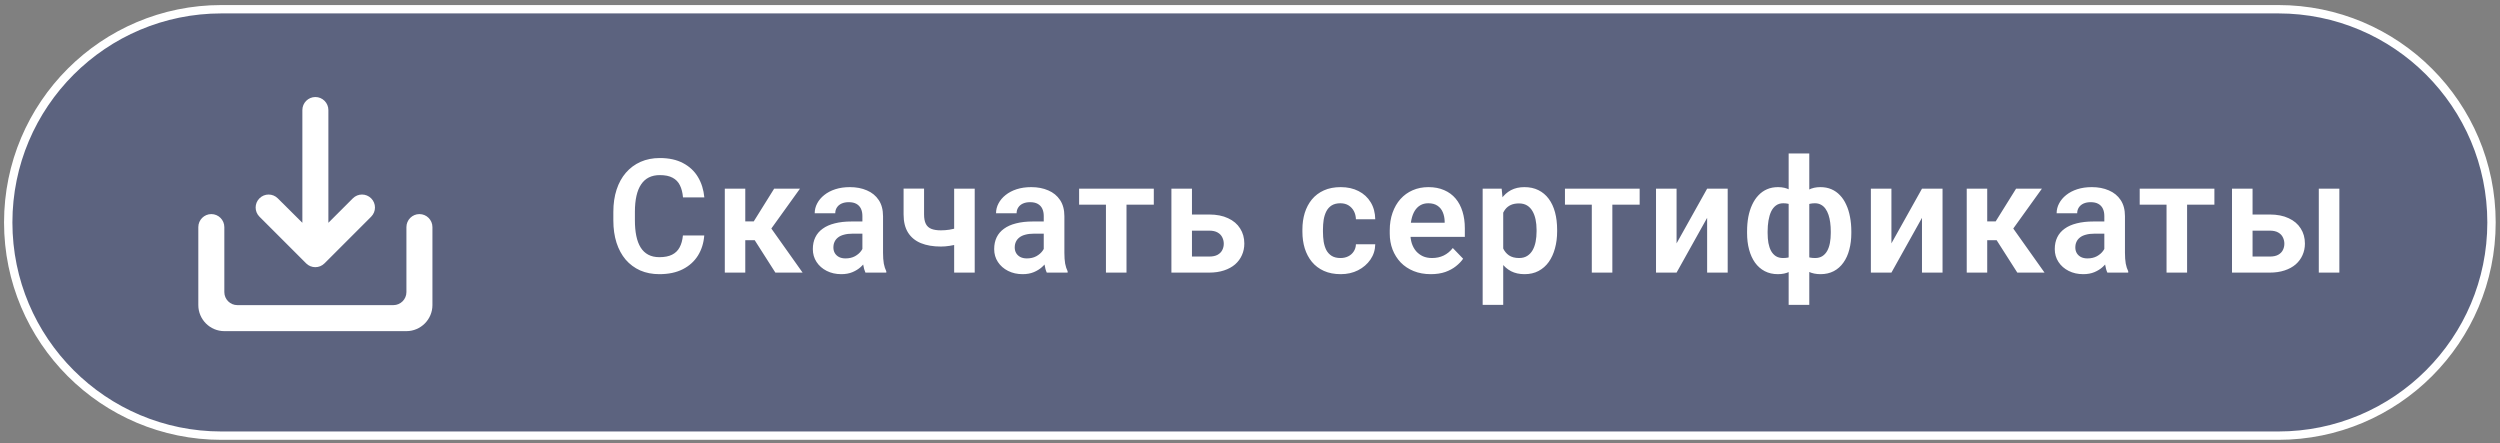
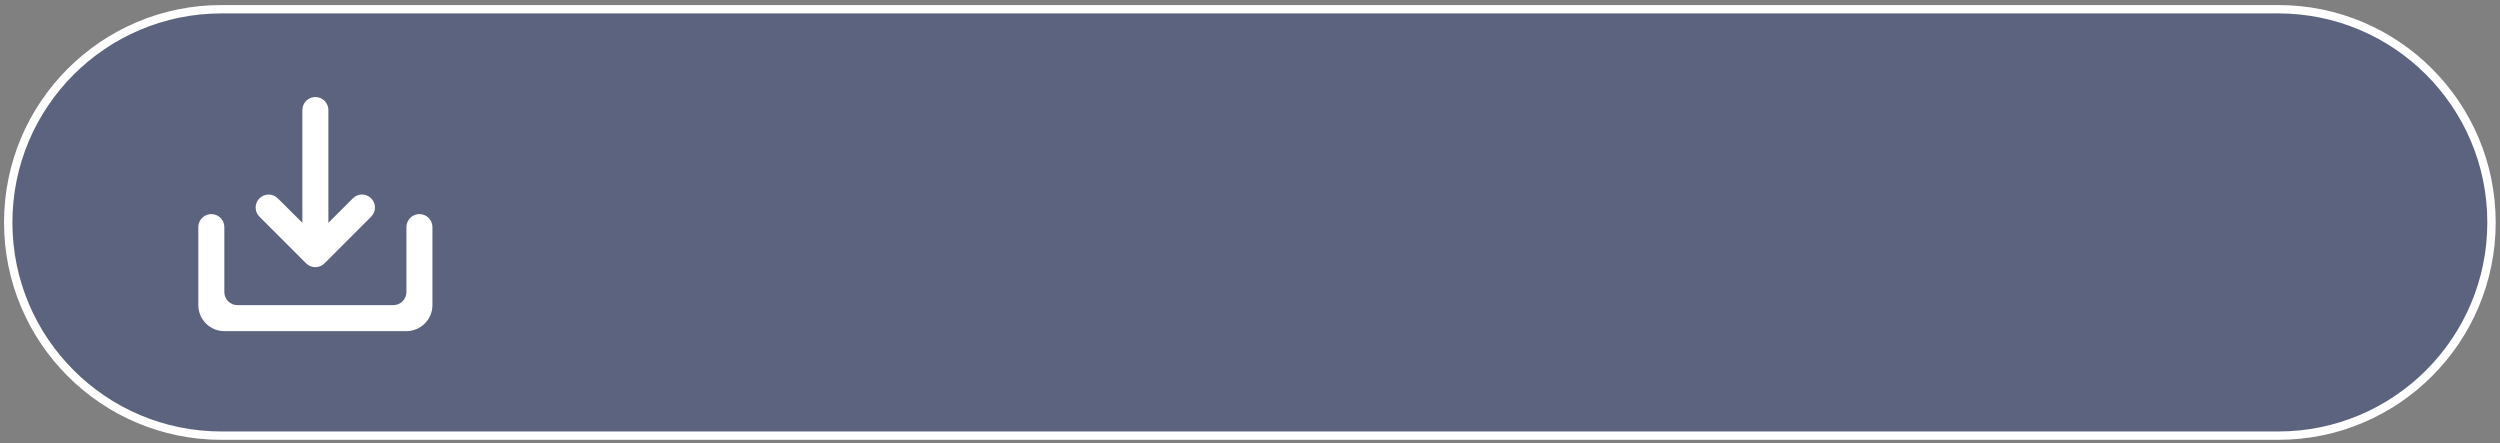
<svg xmlns="http://www.w3.org/2000/svg" width="299" height="53" viewBox="0 0 299 53" fill="none">
  <rect x="0" y="0" width="299" height="53" fill="#808080" stroke="none" />
  <path d="M0.984 26.604C0.984 12.521 12.4 1.104 26.484 1.104H272.484C286.567 1.104 297.984 12.521 297.984 26.604C297.984 40.687 286.567 52.104 272.484 52.104H26.484C12.4 52.104 0.984 40.687 0.984 26.604Z" fill="#08217E" fill-opacity="0.3" stroke="white" />
-   <path d="M81.677 28.16H84.229C84.161 29.063 83.91 29.864 83.477 30.563C83.044 31.256 82.441 31.8 81.668 32.196C80.895 32.592 79.958 32.79 78.857 32.79C78.01 32.79 77.246 32.641 76.566 32.344C75.891 32.041 75.313 31.611 74.831 31.055C74.355 30.492 73.99 29.818 73.736 29.032C73.483 28.241 73.356 27.353 73.356 26.37V25.34C73.356 24.356 73.486 23.469 73.745 22.677C74.005 21.886 74.376 21.211 74.859 20.655C75.347 20.092 75.932 19.659 76.612 19.356C77.299 19.053 78.066 18.901 78.913 18.901C80.014 18.901 80.945 19.105 81.705 19.514C82.466 19.916 83.057 20.469 83.477 21.174C83.898 21.879 84.151 22.69 84.238 23.605H81.687C81.637 23.036 81.514 22.553 81.316 22.158C81.124 21.762 80.833 21.462 80.444 21.258C80.06 21.047 79.55 20.942 78.913 20.942C78.418 20.942 77.982 21.035 77.605 21.221C77.234 21.406 76.924 21.685 76.677 22.056C76.43 22.421 76.244 22.878 76.12 23.429C75.997 23.973 75.935 24.604 75.935 25.321V26.37C75.935 27.056 75.99 27.672 76.102 28.216C76.213 28.76 76.386 29.221 76.621 29.598C76.856 29.975 77.159 30.263 77.531 30.461C77.902 30.659 78.344 30.758 78.857 30.758C79.482 30.758 79.989 30.659 80.379 30.461C80.775 30.263 81.075 29.972 81.279 29.589C81.489 29.205 81.622 28.729 81.677 28.16ZM89.135 22.566V32.604H86.686V22.566H89.135ZM95.676 22.566L91.251 28.726H88.644L88.338 26.481H90.147L92.587 22.566H95.676ZM92.735 32.604L89.989 28.299L92.03 27.019L95.992 32.604H92.735ZM103.143 30.47V25.841C103.143 25.501 103.085 25.207 102.967 24.959C102.85 24.712 102.67 24.52 102.429 24.384C102.188 24.248 101.882 24.18 101.51 24.18C101.183 24.18 100.895 24.236 100.648 24.347C100.406 24.459 100.221 24.616 100.091 24.82C99.961 25.018 99.896 25.247 99.896 25.507H97.438C97.438 25.092 97.537 24.7 97.735 24.329C97.933 23.951 98.214 23.617 98.579 23.327C98.95 23.03 99.392 22.798 99.906 22.631C100.425 22.464 101.006 22.38 101.65 22.38C102.41 22.38 103.088 22.51 103.681 22.77C104.281 23.024 104.751 23.407 105.092 23.92C105.438 24.434 105.611 25.08 105.611 25.859V30.238C105.611 30.739 105.642 31.169 105.704 31.528C105.772 31.88 105.871 32.187 106.001 32.446V32.604H103.505C103.388 32.35 103.298 32.029 103.236 31.639C103.174 31.243 103.143 30.854 103.143 30.47ZM103.487 26.49L103.505 27.947H101.956C101.572 27.947 101.235 27.987 100.945 28.067C100.654 28.142 100.416 28.253 100.23 28.401C100.045 28.544 99.906 28.717 99.813 28.921C99.72 29.119 99.674 29.345 99.674 29.598C99.674 29.846 99.729 30.068 99.841 30.266C99.958 30.464 100.125 30.622 100.342 30.739C100.564 30.851 100.824 30.906 101.121 30.906C101.554 30.906 101.931 30.82 102.253 30.646C102.574 30.467 102.825 30.251 103.004 29.997C103.184 29.744 103.279 29.502 103.292 29.273L103.997 30.331C103.91 30.585 103.78 30.854 103.607 31.138C103.434 31.423 103.211 31.689 102.939 31.936C102.667 32.183 102.339 32.388 101.956 32.548C101.572 32.709 101.127 32.79 100.62 32.79C99.971 32.79 99.389 32.66 98.876 32.4C98.362 32.14 97.957 31.785 97.66 31.333C97.364 30.881 97.215 30.368 97.215 29.793C97.215 29.261 97.314 28.791 97.512 28.383C97.71 27.975 98.004 27.631 98.393 27.353C98.783 27.069 99.265 26.855 99.841 26.713C100.422 26.564 101.087 26.49 101.835 26.49H103.487ZM116.576 22.566V32.604H114.117V22.566H116.576ZM115.463 26.936V28.865C115.228 28.977 114.943 29.082 114.609 29.181C114.281 29.273 113.935 29.348 113.57 29.403C113.211 29.459 112.862 29.487 112.522 29.487C111.6 29.487 110.805 29.351 110.137 29.079C109.476 28.806 108.965 28.389 108.607 27.826C108.248 27.257 108.069 26.53 108.069 25.646V22.557H110.518V25.646C110.518 26.122 110.589 26.5 110.731 26.778C110.873 27.056 111.093 27.254 111.39 27.372C111.687 27.489 112.064 27.548 112.522 27.548C112.874 27.548 113.211 27.523 113.533 27.474C113.855 27.418 114.173 27.347 114.489 27.26C114.81 27.168 115.135 27.059 115.463 26.936ZM124.832 30.47V25.841C124.832 25.501 124.773 25.207 124.656 24.959C124.538 24.712 124.359 24.52 124.117 24.384C123.876 24.248 123.57 24.18 123.199 24.18C122.871 24.18 122.584 24.236 122.336 24.347C122.095 24.459 121.909 24.616 121.78 24.82C121.65 25.018 121.585 25.247 121.585 25.507H119.126C119.126 25.092 119.225 24.7 119.423 24.329C119.621 23.951 119.902 23.617 120.267 23.327C120.638 23.03 121.081 22.798 121.594 22.631C122.114 22.464 122.695 22.38 123.338 22.38C124.099 22.38 124.776 22.51 125.37 22.77C125.97 23.024 126.44 23.407 126.78 23.92C127.126 24.434 127.3 25.08 127.3 25.859V30.238C127.3 30.739 127.33 31.169 127.392 31.528C127.46 31.88 127.559 32.187 127.689 32.446V32.604H125.194C125.076 32.35 124.986 32.029 124.925 31.639C124.863 31.243 124.832 30.854 124.832 30.47ZM125.175 26.49L125.194 27.947H123.644C123.261 27.947 122.924 27.987 122.633 28.067C122.342 28.142 122.104 28.253 121.919 28.401C121.733 28.544 121.594 28.717 121.501 28.921C121.408 29.119 121.362 29.345 121.362 29.598C121.362 29.846 121.418 30.068 121.529 30.266C121.647 30.464 121.814 30.622 122.03 30.739C122.253 30.851 122.512 30.906 122.809 30.906C123.242 30.906 123.62 30.82 123.941 30.646C124.263 30.467 124.513 30.251 124.693 29.997C124.872 29.744 124.968 29.502 124.98 29.273L125.685 30.331C125.599 30.585 125.469 30.854 125.296 31.138C125.122 31.423 124.9 31.689 124.628 31.936C124.356 32.183 124.028 32.388 123.644 32.548C123.261 32.709 122.816 32.79 122.308 32.79C121.659 32.79 121.078 32.66 120.564 32.4C120.051 32.14 119.646 31.785 119.349 31.333C119.052 30.881 118.904 30.368 118.904 29.793C118.904 29.261 119.003 28.791 119.2 28.383C119.398 27.975 119.692 27.631 120.082 27.353C120.471 27.069 120.954 26.855 121.529 26.713C122.11 26.564 122.775 26.49 123.524 26.49H125.175ZM134.73 22.566V32.604H132.271V22.566H134.73ZM137.995 22.566V24.477H129.061V22.566H137.995ZM141.677 25.655H144.609C145.5 25.655 146.257 25.804 146.882 26.101C147.513 26.391 147.992 26.799 148.32 27.325C148.654 27.845 148.821 28.448 148.821 29.134C148.821 29.629 148.725 30.09 148.533 30.517C148.348 30.937 148.076 31.305 147.717 31.621C147.358 31.93 146.916 32.171 146.39 32.344C145.871 32.517 145.277 32.604 144.609 32.604H140.1V22.566H142.559V30.684H144.609C145.036 30.684 145.376 30.613 145.63 30.47C145.889 30.322 146.075 30.133 146.186 29.904C146.304 29.669 146.363 29.419 146.363 29.153C146.363 28.881 146.304 28.627 146.186 28.392C146.075 28.151 145.889 27.956 145.63 27.808C145.376 27.659 145.036 27.585 144.609 27.585H141.677V25.655ZM160.323 30.86C160.669 30.86 160.979 30.792 161.251 30.656C161.523 30.52 161.739 30.328 161.9 30.081C162.067 29.833 162.157 29.546 162.169 29.218H164.479C164.467 29.898 164.275 30.507 163.904 31.045C163.533 31.584 163.038 32.01 162.42 32.326C161.807 32.635 161.121 32.79 160.36 32.79C159.587 32.79 158.913 32.66 158.338 32.4C157.762 32.14 157.283 31.778 156.9 31.314C156.522 30.851 156.238 30.312 156.046 29.7C155.861 29.088 155.768 28.432 155.768 27.733V27.436C155.768 26.738 155.861 26.082 156.046 25.47C156.238 24.857 156.522 24.319 156.9 23.855C157.283 23.392 157.762 23.03 158.338 22.77C158.913 22.51 159.584 22.38 160.351 22.38C161.161 22.38 161.872 22.538 162.485 22.854C163.103 23.169 163.586 23.614 163.932 24.189C164.284 24.765 164.467 25.442 164.479 26.221H162.169C162.157 25.863 162.076 25.541 161.928 25.256C161.78 24.972 161.569 24.743 161.297 24.57C161.025 24.397 160.694 24.31 160.304 24.31C159.89 24.31 159.544 24.397 159.265 24.57C158.993 24.743 158.78 24.981 158.625 25.284C158.477 25.581 158.372 25.915 158.31 26.286C158.254 26.651 158.226 27.035 158.226 27.436V27.733C158.226 28.142 158.254 28.531 158.31 28.902C158.372 29.273 158.477 29.607 158.625 29.904C158.78 30.195 158.993 30.427 159.265 30.6C159.544 30.773 159.896 30.86 160.323 30.86ZM171.121 32.79C170.36 32.79 169.677 32.666 169.071 32.419C168.464 32.171 167.948 31.828 167.521 31.389C167.101 30.943 166.776 30.427 166.547 29.839C166.324 29.246 166.213 28.609 166.213 27.928V27.557C166.213 26.784 166.324 26.082 166.547 25.451C166.77 24.814 167.085 24.267 167.493 23.809C167.902 23.351 168.39 22.999 168.959 22.752C169.528 22.504 170.156 22.38 170.843 22.38C171.554 22.38 172.182 22.501 172.726 22.742C173.27 22.977 173.725 23.311 174.09 23.744C174.455 24.177 174.73 24.697 174.915 25.303C175.101 25.903 175.194 26.567 175.194 27.297V28.327H167.326V26.639H172.781V26.453C172.769 26.064 172.695 25.708 172.559 25.386C172.423 25.058 172.212 24.799 171.928 24.607C171.643 24.409 171.275 24.31 170.824 24.31C170.459 24.31 170.141 24.39 169.868 24.551C169.602 24.706 169.38 24.928 169.2 25.219C169.027 25.504 168.897 25.844 168.811 26.24C168.724 26.636 168.681 27.075 168.681 27.557V27.928C168.681 28.349 168.737 28.738 168.848 29.097C168.965 29.456 169.135 29.768 169.358 30.034C169.587 30.294 169.859 30.498 170.175 30.646C170.496 30.789 170.861 30.86 171.269 30.86C171.783 30.86 172.247 30.761 172.661 30.563C173.081 30.359 173.446 30.059 173.756 29.663L174.99 30.943C174.779 31.253 174.495 31.549 174.136 31.834C173.783 32.118 173.357 32.35 172.856 32.53C172.355 32.703 171.776 32.79 171.121 32.79ZM179.785 24.496V36.463H177.326V22.566H179.599L179.785 24.496ZM186.233 27.483V27.678C186.233 28.408 186.146 29.085 185.973 29.709C185.806 30.328 185.559 30.869 185.231 31.333C184.903 31.791 184.495 32.149 184.006 32.409C183.524 32.663 182.967 32.79 182.336 32.79C181.718 32.79 181.18 32.672 180.722 32.437C180.264 32.196 179.878 31.856 179.562 31.416C179.247 30.977 178.993 30.467 178.802 29.886C178.616 29.298 178.477 28.658 178.384 27.965V27.344C178.477 26.608 178.616 25.94 178.802 25.34C178.993 24.734 179.247 24.211 179.562 23.772C179.878 23.327 180.261 22.983 180.713 22.742C181.17 22.501 181.705 22.38 182.318 22.38C182.955 22.38 183.514 22.501 183.997 22.742C184.485 22.983 184.897 23.33 185.231 23.781C185.565 24.233 185.815 24.771 185.982 25.395C186.149 26.02 186.233 26.716 186.233 27.483ZM183.774 27.678V27.483C183.774 27.038 183.734 26.626 183.654 26.249C183.573 25.866 183.449 25.532 183.282 25.247C183.115 24.956 182.899 24.731 182.633 24.57C182.367 24.409 182.045 24.329 181.668 24.329C181.291 24.329 180.966 24.39 180.694 24.514C180.422 24.638 180.199 24.814 180.026 25.043C179.853 25.272 179.717 25.544 179.618 25.859C179.525 26.169 179.463 26.512 179.432 26.889V28.429C179.488 28.887 179.596 29.298 179.757 29.663C179.918 30.028 180.153 30.319 180.462 30.535C180.778 30.752 181.186 30.86 181.687 30.86C182.064 30.86 182.386 30.776 182.652 30.609C182.918 30.442 183.134 30.213 183.301 29.923C183.468 29.626 183.589 29.286 183.663 28.902C183.737 28.519 183.774 28.111 183.774 27.678ZM192.837 22.566V32.604H190.379V22.566H192.837ZM196.103 22.566V24.477H187.169V22.566H196.103ZM200.518 29.106L204.173 22.566H206.632V32.604H204.173V26.054L200.518 32.604H198.059V22.566H200.518V29.106ZM221.419 27.678V27.873C221.419 28.59 221.338 29.249 221.177 29.849C221.023 30.449 220.788 30.968 220.472 31.407C220.163 31.846 219.78 32.187 219.322 32.428C218.864 32.669 218.336 32.79 217.736 32.79C217.198 32.79 216.727 32.694 216.325 32.502C215.93 32.304 215.596 32.029 215.323 31.676C215.058 31.317 214.841 30.9 214.674 30.424C214.513 29.941 214.393 29.419 214.312 28.856V26.592C214.393 25.986 214.513 25.43 214.674 24.922C214.835 24.409 215.051 23.964 215.323 23.586C215.596 23.203 215.927 22.906 216.316 22.696C216.712 22.485 217.179 22.38 217.717 22.38C218.206 22.38 218.645 22.464 219.034 22.631C219.424 22.798 219.767 23.039 220.064 23.355C220.361 23.664 220.608 24.038 220.806 24.477C221.01 24.91 221.162 25.399 221.261 25.943C221.366 26.481 221.419 27.059 221.419 27.678ZM218.96 27.873V27.678C218.96 27.313 218.939 26.963 218.895 26.629C218.852 26.289 218.784 25.98 218.691 25.702C218.598 25.423 218.478 25.179 218.329 24.969C218.181 24.759 218.002 24.598 217.791 24.486C217.581 24.369 217.34 24.31 217.068 24.31C216.647 24.31 216.301 24.387 216.029 24.542C215.763 24.697 215.562 24.91 215.426 25.182C215.296 25.454 215.218 25.773 215.194 26.138V29.32C215.225 29.629 215.308 29.898 215.444 30.127C215.58 30.356 215.781 30.535 216.047 30.665C216.319 30.795 216.666 30.86 217.086 30.86C217.426 30.86 217.714 30.786 217.949 30.637C218.19 30.483 218.385 30.272 218.533 30.006C218.682 29.734 218.79 29.419 218.858 29.06C218.926 28.695 218.96 28.299 218.96 27.873ZM208.95 27.873V27.678C208.95 27.059 208.999 26.481 209.098 25.943C209.204 25.399 209.358 24.91 209.562 24.477C209.766 24.038 210.017 23.664 210.314 23.355C210.611 23.039 210.954 22.798 211.344 22.631C211.733 22.464 212.169 22.38 212.652 22.38C213.19 22.38 213.654 22.485 214.043 22.696C214.433 22.906 214.761 23.203 215.027 23.586C215.293 23.964 215.506 24.409 215.667 24.922C215.828 25.43 215.951 25.986 216.038 26.592V28.763C215.957 29.338 215.834 29.873 215.667 30.368C215.506 30.857 215.289 31.284 215.017 31.648C214.751 32.013 214.424 32.295 214.034 32.493C213.644 32.691 213.177 32.79 212.633 32.79C212.039 32.79 211.514 32.669 211.056 32.428C210.598 32.187 210.212 31.846 209.896 31.407C209.587 30.968 209.352 30.449 209.191 29.849C209.03 29.249 208.95 28.59 208.95 27.873ZM211.408 27.678V27.873C211.408 28.299 211.439 28.695 211.501 29.06C211.569 29.419 211.674 29.734 211.817 30.006C211.965 30.272 212.157 30.483 212.392 30.637C212.627 30.786 212.914 30.86 213.255 30.86C213.681 30.86 214.028 30.792 214.294 30.656C214.56 30.514 214.761 30.322 214.897 30.081C215.039 29.833 215.122 29.546 215.147 29.218V26.138C215.129 25.773 215.051 25.454 214.915 25.182C214.779 24.91 214.578 24.697 214.312 24.542C214.046 24.387 213.7 24.31 213.273 24.31C212.933 24.31 212.642 24.4 212.401 24.579C212.166 24.752 211.974 24.994 211.826 25.303C211.684 25.612 211.579 25.971 211.51 26.379C211.442 26.787 211.408 27.22 211.408 27.678ZM213.923 36.463V18.354H216.39V36.463H213.923ZM226.214 29.106L229.869 22.566H232.328V32.604H229.869V26.054L226.214 32.604H223.756V22.566H226.214V29.106ZM237.671 22.566V32.604H235.221V22.566H237.671ZM244.211 22.566L239.786 28.726H237.179L236.873 26.481H238.682L241.122 22.566H244.211ZM241.27 32.604L238.524 28.299L240.565 27.019L244.527 32.604H241.27ZM251.678 30.47V25.841C251.678 25.501 251.62 25.207 251.502 24.959C251.385 24.712 251.205 24.52 250.964 24.384C250.723 24.248 250.417 24.18 250.046 24.18C249.718 24.18 249.43 24.236 249.183 24.347C248.942 24.459 248.756 24.616 248.626 24.82C248.496 25.018 248.431 25.247 248.431 25.507H245.973C245.973 25.092 246.072 24.7 246.27 24.329C246.468 23.951 246.749 23.617 247.114 23.327C247.485 23.03 247.927 22.798 248.441 22.631C248.96 22.464 249.542 22.38 250.185 22.38C250.946 22.38 251.623 22.51 252.217 22.77C252.816 23.024 253.287 23.407 253.627 23.92C253.973 24.434 254.146 25.08 254.146 25.859V30.238C254.146 30.739 254.177 31.169 254.239 31.528C254.307 31.88 254.406 32.187 254.536 32.446V32.604H252.04C251.923 32.35 251.833 32.029 251.771 31.639C251.709 31.243 251.678 30.854 251.678 30.47ZM252.022 26.49L252.04 27.947H250.491C250.108 27.947 249.77 27.987 249.48 28.067C249.189 28.142 248.951 28.253 248.765 28.401C248.58 28.544 248.441 28.717 248.348 28.921C248.255 29.119 248.209 29.345 248.209 29.598C248.209 29.846 248.264 30.068 248.376 30.266C248.493 30.464 248.66 30.622 248.877 30.739C249.099 30.851 249.359 30.906 249.656 30.906C250.089 30.906 250.466 30.82 250.788 30.646C251.109 30.467 251.36 30.251 251.539 29.997C251.719 29.744 251.815 29.502 251.827 29.273L252.532 30.331C252.445 30.585 252.316 30.854 252.142 31.138C251.969 31.423 251.747 31.689 251.474 31.936C251.202 32.183 250.874 32.388 250.491 32.548C250.108 32.709 249.662 32.79 249.155 32.79C248.506 32.79 247.924 32.66 247.411 32.4C246.898 32.14 246.492 31.785 246.196 31.333C245.899 30.881 245.75 30.368 245.75 29.793C245.75 29.261 245.849 28.791 246.047 28.383C246.245 27.975 246.539 27.631 246.928 27.353C247.318 27.069 247.801 26.855 248.376 26.713C248.957 26.564 249.622 26.49 250.37 26.49H252.022ZM261.576 22.566V32.604H259.118V22.566H261.576ZM264.842 22.566V24.477H255.908V22.566H264.842ZM268.524 25.655H271.456C272.346 25.655 273.104 25.804 273.729 26.101C274.36 26.391 274.839 26.799 275.167 27.325C275.501 27.845 275.668 28.448 275.668 29.134C275.668 29.629 275.572 30.09 275.38 30.517C275.195 30.937 274.922 31.305 274.564 31.621C274.205 31.93 273.763 32.171 273.237 32.344C272.718 32.517 272.124 32.604 271.456 32.604H266.947V22.566H269.406V30.684H271.456C271.883 30.684 272.223 30.613 272.476 30.47C272.736 30.322 272.922 30.133 273.033 29.904C273.15 29.669 273.209 29.419 273.209 29.153C273.209 28.881 273.15 28.627 273.033 28.392C272.922 28.151 272.736 27.956 272.476 27.808C272.223 27.659 271.883 27.585 271.456 27.585H268.524V25.655ZM279.787 22.566V32.604H277.328V22.566H279.787Z" fill="white" />
  <path d="M48.608 27.16V34.937C48.608 35.793 47.908 36.493 47.052 36.493H28.386C27.53 36.493 26.83 35.793 26.83 34.937V27.16C26.83 26.304 26.13 25.604 25.274 25.604C24.419 25.604 23.719 26.304 23.719 27.16V36.493C23.719 38.204 25.119 39.604 26.83 39.604H48.608C50.319 39.604 51.719 38.204 51.719 36.493V27.16C51.719 26.304 51.019 25.604 50.163 25.604C49.308 25.604 48.608 26.304 48.608 27.16ZM39.274 26.646L42.199 23.722C42.806 23.115 43.785 23.115 44.392 23.722C44.999 24.328 44.999 25.308 44.392 25.915L38.808 31.5C38.201 32.106 37.221 32.106 36.614 31.5L31.03 25.915C30.423 25.308 30.423 24.328 31.03 23.722C31.637 23.115 32.617 23.115 33.223 23.722L36.163 26.646V13.16C36.163 12.304 36.863 11.604 37.719 11.604C38.574 11.604 39.274 12.304 39.274 13.16V26.646Z" fill="white" />
</svg>